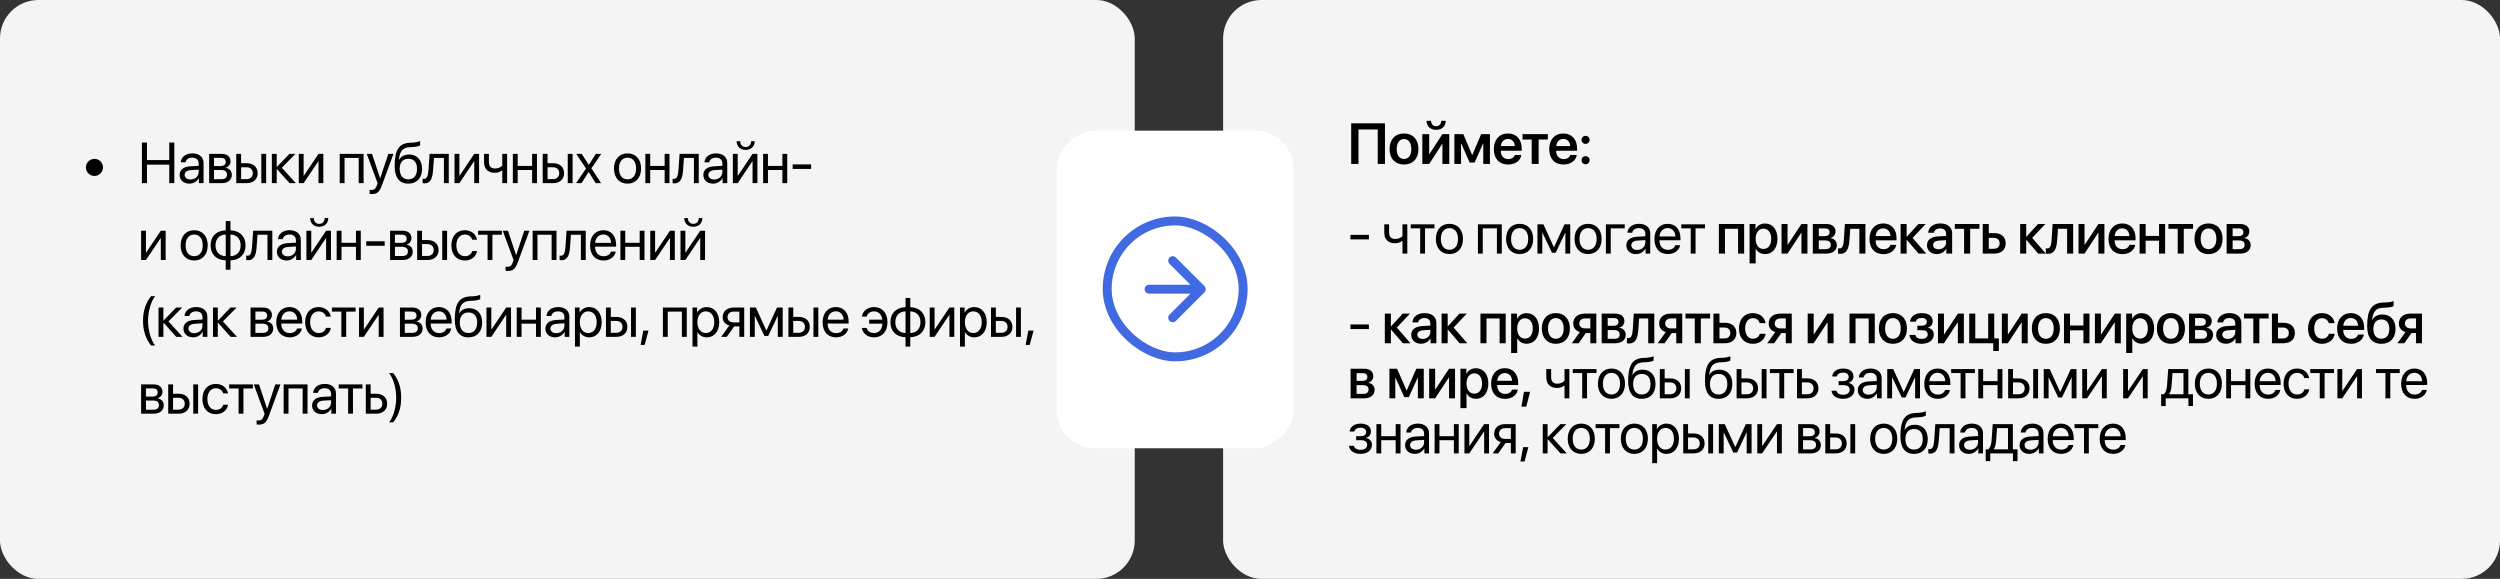
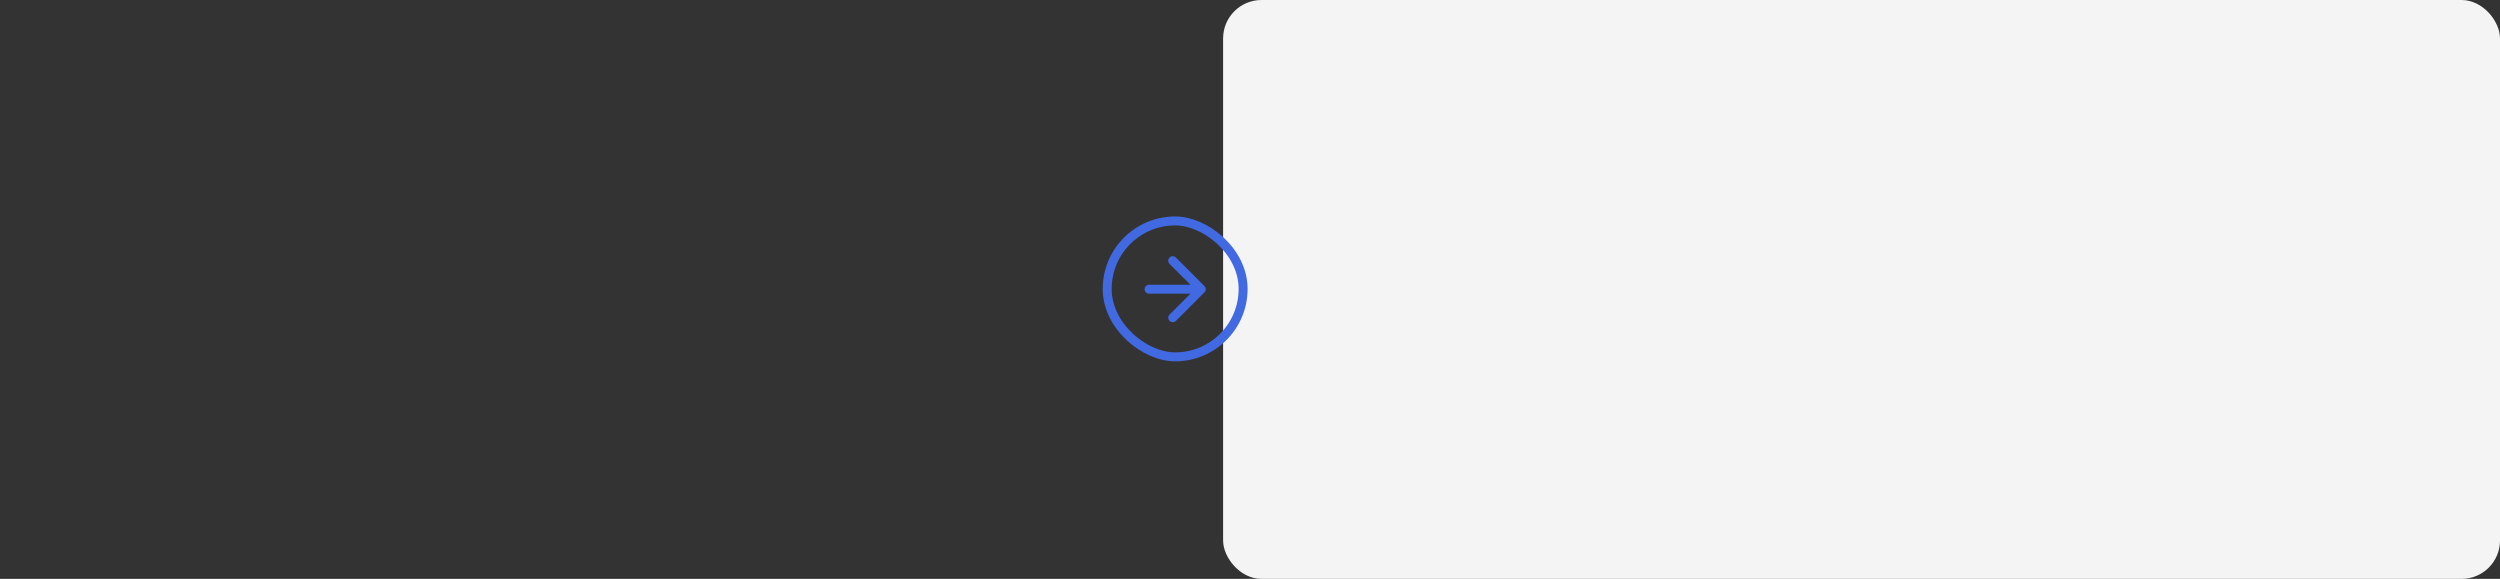
<svg xmlns="http://www.w3.org/2000/svg" width="1952" height="452" viewBox="0 0 1952 452" fill="none">
  <rect x="0" y="0" width="1952" height="452" fill="#333333" stroke="none" />
-   <rect width="886" height="452" rx="30" fill="#F4F4F4" />
  <rect x="955" width="997" height="452" rx="30" fill="#F4F4F4" />
-   <path d="M73.75 137.397C70.081 137.397 67.07 134.387 67.07 130.717C67.07 127.048 70.081 124.038 73.75 124.038C77.419 124.038 80.43 127.048 80.43 130.717C80.43 134.387 77.419 137.397 73.75 137.397ZM136.108 143H132.153V128.564H114.751V143H110.796V111.293H114.751V125.004H132.153V111.293H136.108V143ZM148.744 140.144C152.347 140.144 155.116 137.617 155.116 134.321V132.453L149.007 132.827C145.931 133.024 144.173 134.387 144.173 136.54C144.173 138.715 145.997 140.144 148.744 140.144ZM147.887 143.396C143.338 143.396 140.284 140.649 140.284 136.54C140.284 132.629 143.294 130.168 148.568 129.86L155.116 129.487V127.575C155.116 124.785 153.27 123.115 150.106 123.115C147.162 123.115 145.316 124.499 144.832 126.74H141.141C141.405 122.785 144.788 119.753 150.194 119.753C155.555 119.753 158.939 122.653 158.939 127.202V143H155.313V139.067H155.225C153.863 141.682 150.963 143.396 147.887 143.396ZM172.563 123.247H167.092V129.641H171.992C174.87 129.641 176.254 128.586 176.254 126.389C176.254 124.367 174.958 123.247 172.563 123.247ZM172.299 132.717H167.092V139.902H172.98C175.749 139.902 177.243 138.649 177.243 136.342C177.243 133.903 175.639 132.717 172.299 132.717ZM163.312 143V120.148H173.09C177.375 120.148 179.99 122.368 179.99 125.993C179.99 128.322 178.342 130.476 176.232 130.915V131.091C179.111 131.486 181 133.574 181 136.43C181 140.473 178.012 143 173.156 143H163.312ZM204.029 143V120.148H207.808V143H204.029ZM192.515 130.585H188.252V139.858H192.515C195.481 139.858 197.393 138.012 197.393 135.222C197.393 132.409 195.459 130.585 192.515 130.585ZM184.473 143V120.148H188.252V127.443H192.581C197.81 127.443 201.172 130.454 201.172 135.222C201.172 139.99 197.81 143 192.581 143H184.473ZM220.025 130.959L231.012 143H226.09L216.224 132.014H216.048V143H212.269V120.148H216.048V130.256H216.224L225.98 120.148H230.704L220.025 130.959ZM237.077 143H233.298V120.148H237.077V137.155H237.253L248.679 120.148H252.458V143H248.679V125.993H248.503L237.077 143ZM280.079 143V123.291H269.027V143H265.248V120.148H283.881V143H280.079ZM290.254 151.547C289.792 151.547 289.023 151.503 288.606 151.416V148.208C289.023 148.295 289.616 148.317 290.1 148.317C292.231 148.317 293.418 147.285 294.297 144.626L294.824 143.022L286.386 120.148H290.473L296.801 139.177H296.867L303.196 120.148H307.217L298.23 144.604C296.274 149.943 294.384 151.547 290.254 151.547ZM318.863 143.396C311.854 143.396 308.162 138.693 308.162 129.619C308.162 117.006 311.502 111.755 320.379 111.425L322.071 111.359C324.268 111.25 326.729 110.81 328.025 110.129V113.469C327.3 114.128 324.883 114.699 322.247 114.809L320.555 114.875C314.205 115.117 312.315 117.907 311.392 124.741H311.568C313.062 122.038 315.919 120.632 319.434 120.632C325.608 120.632 329.542 124.982 329.542 131.794C329.542 138.979 325.477 143.396 318.863 143.396ZM318.863 140.012C323.148 140.012 325.63 137.045 325.63 131.794C325.63 126.806 323.148 123.972 318.863 123.972C314.556 123.972 312.073 126.806 312.073 131.794C312.073 137.045 314.556 140.012 318.863 140.012ZM338.134 132.915C337.672 139.221 336.156 143.198 331.344 143.198C330.685 143.198 330.246 143.066 329.982 142.956V139.506C330.18 139.572 330.597 139.682 331.146 139.682C333.41 139.682 334.267 137.023 334.552 132.827L335.431 120.148H350.395V143H346.615V123.291H338.837L338.134 132.915ZM358.679 143H354.9V120.148H358.679V137.155H358.855L370.281 120.148H374.06V143H370.281V125.993H370.105L358.679 143ZM395.946 143H392.166V133.134H391.837C390.606 134.189 388.783 134.914 386.3 134.914C380.828 134.914 377.95 131.596 377.95 126.718V120.148H381.729V126.674C381.729 129.663 383.333 131.574 386.409 131.574C389.244 131.574 391.112 130.52 392.166 129.333V120.148H395.946V143ZM415.48 143V132.717H404.208V143H400.429V120.148H404.208V129.575H415.48V120.148H419.259V143H415.48ZM443.298 143V120.148H447.078V143H443.298ZM431.785 130.585H427.522V139.858H431.785C434.751 139.858 436.663 138.012 436.663 135.222C436.663 132.409 434.729 130.585 431.785 130.585ZM423.743 143V120.148H427.522V127.443H431.851C437.08 127.443 440.442 130.454 440.442 135.222C440.442 139.99 437.08 143 431.851 143H423.743ZM459.647 134.299H459.559L454.044 143H449.803L457.582 131.574L449.935 120.148H454.198L459.691 128.718H459.779L465.206 120.148H469.469L461.756 131.42L469.359 143H465.118L459.647 134.299ZM489.993 143.396C483.665 143.396 479.402 138.847 479.402 131.574C479.402 124.279 483.665 119.753 489.993 119.753C496.299 119.753 500.562 124.279 500.562 131.574C500.562 138.847 496.299 143.396 489.993 143.396ZM489.993 140.034C494.036 140.034 496.673 136.958 496.673 131.574C496.673 126.191 494.036 123.115 489.993 123.115C485.95 123.115 483.291 126.191 483.291 131.574C483.291 136.958 485.95 140.034 489.993 140.034ZM518.954 143V132.717H507.682V143H503.903V120.148H507.682V129.575H518.954V120.148H522.733V143H518.954ZM533.325 132.915C532.863 139.221 531.347 143.198 526.535 143.198C525.876 143.198 525.437 143.066 525.173 142.956V139.506C525.371 139.572 525.788 139.682 526.337 139.682C528.601 139.682 529.458 137.023 529.743 132.827L530.622 120.148H545.586V143H541.806V123.291H534.028L533.325 132.915ZM557.649 140.144C561.253 140.144 564.021 137.617 564.021 134.321V132.453L557.913 132.827C554.837 133.024 553.079 134.387 553.079 136.54C553.079 138.715 554.903 140.144 557.649 140.144ZM556.792 143.396C552.244 143.396 549.19 140.649 549.19 136.54C549.19 132.629 552.2 130.168 557.474 129.86L564.021 129.487V127.575C564.021 124.785 562.176 123.115 559.012 123.115C556.067 123.115 554.222 124.499 553.738 126.74H550.047C550.311 122.785 553.694 119.753 559.1 119.753C564.461 119.753 567.845 122.653 567.845 127.202V143H564.219V139.067H564.131C562.769 141.682 559.869 143.396 556.792 143.396ZM575.997 143H572.218V120.148H575.997V137.155H576.173L587.599 120.148H591.378V143H587.599V125.993H587.423L575.997 143ZM575.141 110.261H577.953C577.953 112.81 579.601 114.809 582.216 114.809C584.83 114.809 586.478 112.81 586.478 110.261H589.291C589.291 114.304 586.412 117.072 582.216 117.072C578.019 117.072 575.141 114.304 575.141 110.261ZM610.891 143V132.717H599.619V143H595.84V120.148H599.619V129.575H610.891V120.148H614.67V143H610.891ZM633.326 131.926H618.912V128.366H633.326V131.926ZM113.96 203H110.181V180.148H113.96V197.155H114.136L125.562 180.148H129.341V203H125.562V185.993H125.386L113.96 203ZM151.623 203.396C145.295 203.396 141.032 198.847 141.032 191.574C141.032 184.279 145.295 179.753 151.623 179.753C157.929 179.753 162.192 184.279 162.192 191.574C162.192 198.847 157.929 203.396 151.623 203.396ZM151.623 200.034C155.666 200.034 158.303 196.958 158.303 191.574C158.303 186.191 155.666 183.115 151.623 183.115C147.58 183.115 144.921 186.191 144.921 191.574C144.921 196.958 147.58 200.034 151.623 200.034ZM176.255 200.034V183.115C171.377 183.225 168.279 186.411 168.279 191.574C168.279 196.716 171.377 199.902 176.255 200.034ZM187.901 191.574C187.901 186.433 184.802 183.247 179.946 183.115V200.034C184.802 199.924 187.901 196.738 187.901 191.574ZM176.255 203.286C169.136 203.154 164.434 198.627 164.434 191.574C164.434 184.521 169.136 179.973 176.255 179.863V172.634H179.946V179.863C187.022 179.995 191.746 184.521 191.746 191.574C191.746 198.627 187.022 203.176 179.946 203.286V210.625H176.255V203.286ZM200.36 192.915C199.899 199.221 198.382 203.198 193.57 203.198C192.911 203.198 192.472 203.066 192.208 202.956V199.506C192.406 199.572 192.823 199.682 193.373 199.682C195.636 199.682 196.493 197.023 196.778 192.827L197.657 180.148H212.621V203H208.841V183.291H201.063L200.36 192.915ZM224.685 200.144C228.288 200.144 231.057 197.617 231.057 194.321V192.453L224.948 192.827C221.872 193.024 220.114 194.387 220.114 196.54C220.114 198.715 221.938 200.144 224.685 200.144ZM223.828 203.396C219.279 203.396 216.225 200.649 216.225 196.54C216.225 192.629 219.235 190.168 224.509 189.86L231.057 189.487V187.575C231.057 184.785 229.211 183.115 226.047 183.115C223.103 183.115 221.257 184.499 220.773 186.74H217.082C217.346 182.785 220.729 179.753 226.135 179.753C231.496 179.753 234.88 182.653 234.88 187.202V203H231.254V199.067H231.167C229.804 201.682 226.904 203.396 223.828 203.396ZM243.033 203H239.253V180.148H243.033V197.155H243.208L254.634 180.148H258.413V203H254.634V185.993H254.458L243.033 203ZM242.176 170.261H244.988C244.988 172.81 246.636 174.809 249.251 174.809C251.866 174.809 253.514 172.81 253.514 170.261H256.326C256.326 174.304 253.448 177.072 249.251 177.072C245.054 177.072 242.176 174.304 242.176 170.261ZM277.926 203V192.717H266.654V203H262.875V180.148H266.654V189.575H277.926V180.148H281.705V203H277.926ZM300.361 191.926H285.947V188.366H300.361V191.926ZM313.831 183.247H308.36V189.641H313.26C316.138 189.641 317.523 188.586 317.523 186.389C317.523 184.367 316.226 183.247 313.831 183.247ZM313.567 192.717H308.36V199.902H314.249C317.017 199.902 318.511 198.649 318.511 196.342C318.511 193.903 316.907 192.717 313.567 192.717ZM304.581 203V180.148H314.358C318.643 180.148 321.258 182.368 321.258 185.993C321.258 188.322 319.61 190.476 317.501 190.915V191.091C320.379 191.486 322.269 193.574 322.269 196.43C322.269 200.473 319.28 203 314.424 203H304.581ZM345.297 203V180.148H349.076V203H345.297ZM333.783 190.585H329.521V199.858H333.783C336.75 199.858 338.661 198.012 338.661 195.222C338.661 192.409 336.728 190.585 333.783 190.585ZM325.741 203V180.148H329.521V187.443H333.849C339.079 187.443 342.44 190.454 342.44 195.222C342.44 199.99 339.079 203 333.849 203H325.741ZM372.456 187.18H368.677C368.017 184.982 366.15 183.115 362.92 183.115C358.943 183.115 356.328 186.477 356.328 191.574C356.328 196.804 358.987 200.034 362.964 200.034C365.996 200.034 367.996 198.54 368.721 196.013H372.5C371.753 200.341 368.083 203.396 362.942 203.396C356.592 203.396 352.439 198.847 352.439 191.574C352.439 184.455 356.57 179.753 362.898 179.753C368.413 179.753 371.775 183.291 372.456 187.18ZM391.859 180.148V183.291H384.476V203H380.697V183.291H373.314V180.148H391.859ZM396.408 211.547C395.946 211.547 395.177 211.503 394.76 211.416V208.208C395.177 208.295 395.771 208.317 396.254 208.317C398.385 208.317 399.572 207.285 400.451 204.626L400.978 203.022L392.541 180.148H396.628L402.956 199.177H403.022L409.35 180.148H413.371L404.384 204.604C402.428 209.943 400.539 211.547 396.408 211.547ZM430.708 203V183.291H419.656V203H415.877V180.148H434.509V203H430.708ZM445.079 192.915C444.618 199.221 443.102 203.198 438.29 203.198C437.63 203.198 437.191 203.066 436.927 202.956V199.506C437.125 199.572 437.542 199.682 438.092 199.682C440.355 199.682 441.212 197.023 441.498 192.827L442.376 180.148H457.34V203H453.561V183.291H445.782L445.079 192.915ZM471.03 183.071C467.448 183.071 464.943 185.817 464.702 189.619H477.116C477.028 185.795 474.633 183.071 471.03 183.071ZM477.028 196.452H480.786C480.126 200.451 476.259 203.396 471.271 203.396C464.724 203.396 460.746 198.847 460.746 191.662C460.746 184.565 464.789 179.753 471.096 179.753C477.27 179.753 481.071 184.235 481.071 191.157V192.607H464.68V192.827C464.68 197.199 467.25 200.078 471.359 200.078C474.26 200.078 476.391 198.605 477.028 196.452ZM499.463 203V192.717H488.191V203H484.412V180.148H488.191V189.575H499.463V180.148H503.242V203H499.463ZM511.505 203H507.726V180.148H511.505V197.155H511.681L523.107 180.148H526.886V203H523.107V185.993H522.931L511.505 203ZM535.127 203H531.347V180.148H535.127V197.155H535.302L546.728 180.148H550.507V203H546.728V185.993H546.552L535.127 203ZM534.27 170.261H537.082C537.082 172.81 538.73 174.809 541.345 174.809C543.96 174.809 545.608 172.81 545.608 170.261H548.42C548.42 174.304 545.542 177.072 541.345 177.072C537.148 177.072 534.27 174.304 534.27 170.261ZM111.675 250.52C111.675 242.873 113.696 236.655 117.915 231.293H121.123C118.003 234.919 115.564 243.334 115.564 250.52C115.564 257.705 118.003 266.12 121.123 269.746H117.915C113.696 264.384 111.675 258.166 111.675 250.52ZM131.539 250.959L142.525 263H137.603L127.738 252.014H127.562V263H123.783V240.148H127.562V250.256H127.738L137.494 240.148H142.218L131.539 250.959ZM151.711 260.144C155.314 260.144 158.083 257.617 158.083 254.321V252.453L151.974 252.827C148.898 253.024 147.14 254.387 147.14 256.54C147.14 258.715 148.964 260.144 151.711 260.144ZM150.854 263.396C146.305 263.396 143.251 260.649 143.251 256.54C143.251 252.629 146.262 250.168 151.535 249.86L158.083 249.487V247.575C158.083 244.785 156.237 243.115 153.073 243.115C150.129 243.115 148.283 244.499 147.8 246.74H144.108C144.372 242.785 147.756 239.753 153.161 239.753C158.522 239.753 161.906 242.653 161.906 247.202V263H158.281V259.067H158.193C156.83 261.682 153.93 263.396 150.854 263.396ZM174.036 250.959L185.022 263H180.1L170.235 252.014H170.059V263H166.279V240.148H170.059V250.256H170.235L179.99 240.148H184.715L174.036 250.959ZM204.887 243.247H199.416V249.641H204.316C207.194 249.641 208.579 248.586 208.579 246.389C208.579 244.367 207.282 243.247 204.887 243.247ZM204.624 252.717H199.416V259.902H205.305C208.073 259.902 209.567 258.649 209.567 256.342C209.567 253.903 207.963 252.717 204.624 252.717ZM195.637 263V240.148H205.415C209.699 240.148 212.314 242.368 212.314 245.993C212.314 248.322 210.666 250.476 208.557 250.915V251.091C211.435 251.486 213.325 253.574 213.325 256.43C213.325 260.473 210.336 263 205.48 263H195.637ZM225.982 243.071C222.4 243.071 219.895 245.817 219.654 249.619H232.068C231.98 245.795 229.585 243.071 225.982 243.071ZM231.98 256.452H235.738C235.079 260.451 231.211 263.396 226.224 263.396C219.676 263.396 215.699 258.847 215.699 251.662C215.699 244.565 219.742 239.753 226.048 239.753C232.222 239.753 236.023 244.235 236.023 251.157V252.607H219.632V252.827C219.632 257.199 222.203 260.078 226.311 260.078C229.212 260.078 231.343 258.605 231.98 256.452ZM258.283 247.18H254.503C253.844 244.982 251.976 243.115 248.746 243.115C244.769 243.115 242.155 246.477 242.155 251.574C242.155 256.804 244.813 260.034 248.79 260.034C251.823 260.034 253.822 258.54 254.547 256.013H258.326C257.579 260.341 253.91 263.396 248.768 263.396C242.418 263.396 238.265 258.847 238.265 251.574C238.265 244.455 242.396 239.753 248.724 239.753C254.24 239.753 257.601 243.291 258.283 247.18ZM277.685 240.148V243.291H270.302V263H266.523V243.291H259.14V240.148H277.685ZM284.102 263H280.323V240.148H284.102V257.155H284.278L295.704 240.148H299.483V263H295.704V245.993H295.528L284.102 263ZM321.523 243.247H316.052V249.641H320.952C323.83 249.641 325.215 248.586 325.215 246.389C325.215 244.367 323.918 243.247 321.523 243.247ZM321.26 252.717H316.052V259.902H321.941C324.709 259.902 326.204 258.649 326.204 256.342C326.204 253.903 324.6 252.717 321.26 252.717ZM312.273 263V240.148H322.051C326.335 240.148 328.95 242.368 328.95 245.993C328.95 248.322 327.302 250.476 325.193 250.915V251.091C328.071 251.486 329.961 253.574 329.961 256.43C329.961 260.473 326.973 263 322.117 263H312.273ZM342.618 243.071C339.036 243.071 336.532 245.817 336.29 249.619H348.704C348.617 245.795 346.221 243.071 342.618 243.071ZM348.617 256.452H352.374C351.715 260.451 347.847 263.396 342.86 263.396C336.312 263.396 332.335 258.847 332.335 251.662C332.335 244.565 336.378 239.753 342.684 239.753C348.858 239.753 352.659 244.235 352.659 251.157V252.607H336.268V252.827C336.268 257.199 338.839 260.078 342.948 260.078C345.848 260.078 347.979 258.605 348.617 256.452ZM365.8 263.396C358.791 263.396 355.099 258.693 355.099 249.619C355.099 237.006 358.439 231.755 367.316 231.425L369.008 231.359C371.205 231.25 373.666 230.81 374.963 230.129V233.469C374.237 234.128 371.82 234.699 369.184 234.809L367.492 234.875C361.142 235.117 359.252 237.907 358.329 244.741H358.505C359.999 242.038 362.856 240.632 366.371 240.632C372.546 240.632 376.479 244.982 376.479 251.794C376.479 258.979 372.414 263.396 365.8 263.396ZM365.8 260.012C370.085 260.012 372.568 257.045 372.568 251.794C372.568 246.806 370.085 243.972 365.8 243.972C361.493 243.972 359.01 246.806 359.01 251.794C359.01 257.045 361.493 260.012 365.8 260.012ZM383.621 263H379.841V240.148H383.621V257.155H383.796L395.222 240.148H399.002V263H395.222V245.993H395.046L383.621 263ZM418.514 263V252.717H407.242V263H403.463V240.148H407.242V249.575H418.514V240.148H422.293V263H418.514ZM434.335 260.144C437.939 260.144 440.707 257.617 440.707 254.321V252.453L434.599 252.827C431.523 253.024 429.765 254.387 429.765 256.54C429.765 258.715 431.589 260.144 434.335 260.144ZM433.478 263.396C428.93 263.396 425.876 260.649 425.876 256.54C425.876 252.629 428.886 250.168 434.16 249.86L440.707 249.487V247.575C440.707 244.785 438.862 243.115 435.698 243.115C432.753 243.115 430.908 244.499 430.424 246.74H426.733C426.996 242.785 430.38 239.753 435.786 239.753C441.147 239.753 444.531 242.653 444.531 247.202V263H440.905V259.067H440.817C439.455 261.682 436.555 263.396 433.478 263.396ZM460.022 239.753C465.845 239.753 469.8 244.411 469.8 251.574C469.8 258.737 465.867 263.396 460.11 263.396C456.836 263.396 454.2 261.792 452.837 259.287H452.749V270.625H448.926V240.148H452.552V244.016H452.639C454.046 241.445 456.704 239.753 460.022 239.753ZM459.275 260.034C463.34 260.034 465.889 256.76 465.889 251.574C465.889 246.411 463.34 243.115 459.275 243.115C455.364 243.115 452.727 246.499 452.727 251.574C452.727 256.672 455.364 260.034 459.275 260.034ZM492.696 263V240.148H496.476V263H492.696ZM481.183 250.585H476.92V259.858H481.183C484.149 259.858 486.061 258.012 486.061 255.222C486.061 252.409 484.127 250.585 481.183 250.585ZM473.141 263V240.148H476.92V247.443H481.249C486.478 247.443 489.84 250.454 489.84 255.222C489.84 259.99 486.478 263 481.249 263H473.141ZM503.354 269.306H500.168L502.299 258.122H506.364L503.354 269.306ZM532.426 263V243.291H521.373V263H517.594V240.148H536.227V263H532.426ZM551.806 239.753C557.629 239.753 561.584 244.411 561.584 251.574C561.584 258.737 557.651 263.396 551.894 263.396C548.62 263.396 545.984 261.792 544.621 259.287H544.534V270.625H540.71V240.148H544.336V244.016H544.424C545.83 241.445 548.489 239.753 551.806 239.753ZM551.059 260.034C555.124 260.034 557.673 256.76 557.673 251.574C557.673 246.411 555.124 243.115 551.059 243.115C547.148 243.115 544.512 246.499 544.512 251.574C544.512 256.672 547.148 260.034 551.059 260.034ZM572.923 251.728H577.296V243.291H572.923C569.957 243.291 568.067 244.917 568.067 247.663C568.067 250.036 569.979 251.728 572.923 251.728ZM577.296 263V254.87H573.253L567.452 263H563.079L569.451 254.167C566.221 253.244 564.266 250.871 564.266 247.729C564.266 243.027 567.65 240.148 572.901 240.148H581.075V263H577.296ZM589.338 263H585.558V240.148H590.194L598.324 257.946H598.5L606.674 240.148H611.134V263H607.333V246.784H607.179L599.797 262.341H596.874L589.491 246.784H589.338V263ZM635.151 263V240.148H638.931V263H635.151ZM623.638 250.585H619.375V259.858H623.638C626.604 259.858 628.516 258.012 628.516 255.222C628.516 252.409 626.582 250.585 623.638 250.585ZM615.596 263V240.148H619.375V247.443H623.704C628.933 247.443 632.295 250.454 632.295 255.222C632.295 259.99 628.933 263 623.704 263H615.596ZM652.577 243.071C648.995 243.071 646.49 245.817 646.248 249.619H658.663C658.575 245.795 656.18 243.071 652.577 243.071ZM658.575 256.452H662.332C661.673 260.451 657.806 263.396 652.818 263.396C646.27 263.396 642.293 258.847 642.293 251.662C642.293 244.565 646.336 239.753 652.642 239.753C658.817 239.753 662.618 244.235 662.618 251.157V252.607H646.226V252.827C646.226 257.199 648.797 260.078 652.906 260.078C655.807 260.078 657.938 258.605 658.575 256.452ZM676.66 256.035C677.385 258.562 679.407 260.034 682.417 260.034C686.065 260.034 688.767 257.397 689.009 252.695H678.66V249.575H688.899C688.416 245.488 685.845 243.115 682.461 243.115C679.231 243.115 677.298 244.938 676.704 247.18H672.925C673.562 243.269 676.968 239.753 682.483 239.753C688.789 239.753 692.942 244.455 692.942 251.574C692.942 258.847 688.789 263.396 682.439 263.396C677.298 263.396 673.65 260.363 672.881 256.035H676.66ZM707.049 260.034V243.115C702.172 243.225 699.073 246.411 699.073 251.574C699.073 256.716 702.172 259.902 707.049 260.034ZM718.695 251.574C718.695 246.433 715.597 243.247 710.741 243.115V260.034C715.597 259.924 718.695 256.738 718.695 251.574ZM707.049 263.286C699.93 263.154 695.228 258.627 695.228 251.574C695.228 244.521 699.93 239.973 707.049 239.863V232.634H710.741V239.863C717.816 239.995 722.54 244.521 722.54 251.574C722.54 258.627 717.816 263.176 710.741 263.286V270.625H707.049V263.286ZM729.704 263H725.925V240.148H729.704V257.155H729.88L741.306 240.148H745.085V263H741.306V245.993H741.13L729.704 263ZM760.664 239.753C766.487 239.753 770.442 244.411 770.442 251.574C770.442 258.737 766.509 263.396 760.752 263.396C757.478 263.396 754.842 261.792 753.479 259.287H753.391V270.625H749.568V240.148H753.194V244.016H753.282C754.688 241.445 757.347 239.753 760.664 239.753ZM759.917 260.034C763.982 260.034 766.531 256.76 766.531 251.574C766.531 246.411 763.982 243.115 759.917 243.115C756.006 243.115 753.37 246.499 753.37 251.574C753.37 256.672 756.006 260.034 759.917 260.034ZM793.339 263V240.148H797.118V263H793.339ZM781.825 250.585H777.562V259.858H781.825C784.791 259.858 786.703 258.012 786.703 255.222C786.703 252.409 784.769 250.585 781.825 250.585ZM773.783 263V240.148H777.562V247.443H781.891C787.12 247.443 790.482 250.454 790.482 255.222C790.482 259.99 787.12 263 781.891 263H773.783ZM803.996 269.306H800.81L802.942 258.122H807.007L803.996 269.306ZM119.431 303.247H113.96V309.641H118.86C121.738 309.641 123.123 308.586 123.123 306.389C123.123 304.367 121.826 303.247 119.431 303.247ZM119.167 312.717H113.96V319.902H119.849C122.617 319.902 124.111 318.649 124.111 316.342C124.111 313.903 122.507 312.717 119.167 312.717ZM110.181 323V300.148H119.958C124.243 300.148 126.858 302.368 126.858 305.993C126.858 308.322 125.21 310.476 123.101 310.915V311.091C125.979 311.486 127.869 313.574 127.869 316.43C127.869 320.473 124.88 323 120.024 323H110.181ZM150.897 323V300.148H154.676V323H150.897ZM139.383 310.585H135.121V319.858H139.383C142.35 319.858 144.261 318.012 144.261 315.222C144.261 312.409 142.328 310.585 139.383 310.585ZM131.341 323V300.148H135.121V307.443H139.449C144.679 307.443 148.04 310.454 148.04 315.222C148.04 319.99 144.679 323 139.449 323H131.341ZM178.056 307.18H174.277C173.617 304.982 171.75 303.115 168.52 303.115C164.543 303.115 161.928 306.477 161.928 311.574C161.928 316.804 164.587 320.034 168.564 320.034C171.596 320.034 173.596 318.54 174.321 316.013H178.1C177.353 320.341 173.683 323.396 168.542 323.396C162.192 323.396 158.039 318.847 158.039 311.574C158.039 304.455 162.17 299.753 168.498 299.753C174.013 299.753 177.375 303.291 178.056 307.18ZM197.459 300.148V303.291H190.076V323H186.297V303.291H178.914V300.148H197.459ZM202.008 331.547C201.546 331.547 200.777 331.503 200.36 331.416V328.208C200.777 328.295 201.371 328.317 201.854 328.317C203.985 328.317 205.172 327.285 206.051 324.626L206.578 323.022L198.141 300.148H202.228L208.556 319.177H208.622L214.95 300.148H218.971L209.984 324.604C208.028 329.943 206.139 331.547 202.008 331.547ZM236.308 323V303.291H225.256V323H221.477V300.148H240.109V323H236.308ZM252.129 320.144C255.733 320.144 258.501 317.617 258.501 314.321V312.453L252.393 312.827C249.317 313.024 247.559 314.387 247.559 316.54C247.559 318.715 249.383 320.144 252.129 320.144ZM251.272 323.396C246.724 323.396 243.67 320.649 243.67 316.54C243.67 312.629 246.68 310.168 251.954 309.86L258.501 309.487V307.575C258.501 304.785 256.656 303.115 253.492 303.115C250.547 303.115 248.702 304.499 248.218 306.74H244.527C244.79 302.785 248.174 299.753 253.579 299.753C258.941 299.753 262.325 302.653 262.325 307.202V323H258.699V319.067H258.611C257.249 321.682 254.349 323.396 251.272 323.396ZM282.98 300.148V303.291H275.597V323H271.818V303.291H264.435V300.148H282.98ZM293.659 310.585H289.397V319.858H293.659C296.626 319.858 298.537 318.012 298.537 315.222C298.537 312.409 296.604 310.585 293.659 310.585ZM285.617 323V300.148H289.397V307.443H293.725C298.955 307.443 302.317 310.454 302.317 315.222C302.317 319.99 298.955 323 293.725 323H285.617ZM313.238 310.52C313.238 320.561 309.898 326.054 306.998 329.746H303.79C305.723 327.504 309.349 320.473 309.349 310.52C309.349 300.566 305.701 293.513 303.79 291.293H306.998C309.898 294.985 313.238 300.478 313.238 310.52Z" fill="black" />
-   <path d="M1081.38 128H1075.73V101.105H1060.7V128H1055.01V96.293H1081.38V128ZM1096.25 128.461C1089.42 128.461 1084.98 123.913 1084.98 116.354C1084.98 108.84 1089.46 104.226 1096.25 104.226C1103.04 104.226 1107.53 108.818 1107.53 116.354C1107.53 123.913 1103.09 128.461 1096.25 128.461ZM1096.25 124.133C1099.73 124.133 1101.97 121.32 1101.97 116.354C1101.97 111.411 1099.73 108.576 1096.25 108.576C1092.8 108.576 1090.54 111.411 1090.54 116.354C1090.54 121.32 1092.78 124.133 1096.25 124.133ZM1115.92 128H1110.56V104.709H1115.92V120.266H1116.1L1126.23 104.709H1131.59V128H1126.23V112.333H1126.05L1115.92 128ZM1113.85 94.316H1117.37C1117.39 96.755 1118.93 98.557 1121.35 98.557C1123.76 98.557 1125.3 96.755 1125.32 94.316H1128.84C1128.84 98.557 1125.83 101.391 1121.35 101.391C1116.87 101.391 1113.85 98.557 1113.85 94.316ZM1140.79 128H1135.59V104.709H1142.55L1149.43 120.969H1149.61L1156.48 104.709H1163.34V128H1158.13V112.07H1157.95L1151.38 126.923H1147.52L1140.95 112.07H1140.79V128ZM1177.4 108.466C1174.33 108.466 1172.11 110.817 1171.89 114.069H1182.76C1182.65 110.773 1180.54 108.466 1177.4 108.466ZM1182.78 121.035H1187.9C1187.2 125.429 1183.11 128.461 1177.6 128.461C1170.61 128.461 1166.39 123.869 1166.39 116.442C1166.39 109.082 1170.66 104.226 1177.38 104.226C1183.99 104.226 1188.12 108.818 1188.12 115.893V117.673H1171.84V118.002C1171.84 121.738 1174.13 124.243 1177.71 124.243C1180.26 124.243 1182.19 122.968 1182.78 121.035ZM1208.54 104.709V108.928H1201.37V128H1195.95V108.928H1188.78V104.709H1208.54ZM1220.65 108.466C1217.57 108.466 1215.35 110.817 1215.13 114.069H1226.01C1225.9 110.773 1223.79 108.466 1220.65 108.466ZM1226.03 121.035H1231.15C1230.45 125.429 1226.36 128.461 1220.84 128.461C1213.86 128.461 1209.64 123.869 1209.64 116.442C1209.64 109.082 1213.9 104.226 1220.62 104.226C1227.24 104.226 1231.37 108.818 1231.37 115.893V117.673H1215.09V118.002C1215.09 121.738 1217.37 124.243 1220.95 124.243C1223.5 124.243 1225.44 122.968 1226.03 121.035ZM1238 128.242C1236.22 128.242 1234.84 126.857 1234.84 125.078C1234.84 123.32 1236.22 121.914 1238 121.914C1239.76 121.914 1241.15 123.32 1241.15 125.078C1241.15 126.857 1239.76 128.242 1238 128.242ZM1238 112.377C1236.22 112.377 1234.84 110.971 1234.84 109.213C1234.84 107.456 1236.22 106.049 1238 106.049C1239.76 106.049 1241.15 107.456 1241.15 109.213C1241.15 110.971 1239.76 112.377 1238 112.377ZM1068.85 186.926H1054.44V183.366H1068.85V186.926ZM1098.83 198H1095.05V188.134H1094.72C1093.49 189.189 1091.66 189.914 1089.18 189.914C1083.71 189.914 1080.83 186.596 1080.83 181.718V175.148H1084.61V181.674C1084.61 184.663 1086.21 186.574 1089.29 186.574C1092.12 186.574 1093.99 185.52 1095.05 184.333V175.148H1098.83V198ZM1120.03 175.148V178.291H1112.65V198H1108.87V178.291H1101.49V175.148H1120.03ZM1131.72 198.396C1125.39 198.396 1121.13 193.847 1121.13 186.574C1121.13 179.279 1125.39 174.753 1131.72 174.753C1138.03 174.753 1142.29 179.279 1142.29 186.574C1142.29 193.847 1138.03 198.396 1131.72 198.396ZM1131.72 195.034C1135.76 195.034 1138.4 191.958 1138.4 186.574C1138.4 181.191 1135.76 178.115 1131.72 178.115C1127.68 178.115 1125.02 181.191 1125.02 186.574C1125.02 191.958 1127.68 195.034 1131.72 195.034ZM1168.79 198V178.291H1157.74V198H1153.96V175.148H1172.59V198H1168.79ZM1186.54 198.396C1180.22 198.396 1175.95 193.847 1175.95 186.574C1175.95 179.279 1180.22 174.753 1186.54 174.753C1192.85 174.753 1197.11 179.279 1197.11 186.574C1197.11 193.847 1192.85 198.396 1186.54 198.396ZM1186.54 195.034C1190.59 195.034 1193.22 191.958 1193.22 186.574C1193.22 181.191 1190.59 178.115 1186.54 178.115C1182.5 178.115 1179.84 181.191 1179.84 186.574C1179.84 191.958 1182.5 195.034 1186.54 195.034ZM1204.23 198H1200.45V175.148H1205.09L1213.22 192.946H1213.4L1221.57 175.148H1226.03V198H1222.23V181.784H1222.08L1214.69 197.341H1211.77L1204.39 181.784H1204.23V198ZM1239.98 198.396C1233.66 198.396 1229.39 193.847 1229.39 186.574C1229.39 179.279 1233.66 174.753 1239.98 174.753C1246.29 174.753 1250.55 179.279 1250.55 186.574C1250.55 193.847 1246.29 198.396 1239.98 198.396ZM1239.98 195.034C1244.03 195.034 1246.66 191.958 1246.66 186.574C1246.66 181.191 1244.03 178.115 1239.98 178.115C1235.94 178.115 1233.28 181.191 1233.28 186.574C1233.28 191.958 1235.94 195.034 1239.98 195.034ZM1268.59 178.291H1257.67V198H1253.89V175.148H1268.59V178.291ZM1278.31 195.144C1281.91 195.144 1284.68 192.617 1284.68 189.321V187.453L1278.57 187.827C1275.49 188.024 1273.74 189.387 1273.74 191.54C1273.74 193.715 1275.56 195.144 1278.31 195.144ZM1277.45 198.396C1272.9 198.396 1269.85 195.649 1269.85 191.54C1269.85 187.629 1272.86 185.168 1278.13 184.86L1284.68 184.487V182.575C1284.68 179.785 1282.83 178.115 1279.67 178.115C1276.72 178.115 1274.88 179.499 1274.39 181.74H1270.7C1270.97 177.785 1274.35 174.753 1279.76 174.753C1285.12 174.753 1288.5 177.653 1288.5 182.202V198H1284.88V194.067H1284.79C1283.43 196.682 1280.53 198.396 1277.45 198.396ZM1302.06 178.071C1298.48 178.071 1295.97 180.817 1295.73 184.619H1308.15C1308.06 180.795 1305.66 178.071 1302.06 178.071ZM1308.06 191.452H1311.82C1311.16 195.451 1307.29 198.396 1302.3 198.396C1295.75 198.396 1291.78 193.847 1291.78 186.662C1291.78 179.565 1295.82 174.753 1302.13 174.753C1308.3 174.753 1312.1 179.235 1312.1 186.157V187.607H1295.71V187.827C1295.71 192.199 1298.28 195.078 1302.39 195.078C1305.29 195.078 1307.42 193.605 1308.06 191.452ZM1331.28 175.148V178.291H1323.9V198H1320.12V178.291H1312.74V175.148H1331.28ZM1357.08 198V178.642H1346.84V198H1342.12V174.885H1361.83V198H1357.08ZM1378.11 174.511C1383.98 174.511 1387.84 179.125 1387.84 186.442C1387.84 193.759 1384 198.396 1378.2 198.396C1374.88 198.396 1372.24 196.77 1370.93 194.199H1370.82V205.646H1366.07V174.885H1370.66V178.862H1370.75C1372.11 176.203 1374.77 174.511 1378.11 174.511ZM1376.86 194.375C1380.62 194.375 1382.97 191.298 1382.97 186.442C1382.97 181.608 1380.62 178.51 1376.86 178.51C1373.23 178.51 1370.79 181.674 1370.79 186.442C1370.79 191.254 1373.21 194.375 1376.86 194.375ZM1395.71 198H1391.03V174.885H1395.71V191.079H1395.89L1406.57 174.885H1411.25V198H1406.57V181.762H1406.39L1395.71 198ZM1424.98 178.334H1420.12V184.399H1424.52C1427.2 184.399 1428.54 183.366 1428.54 181.323C1428.54 179.411 1427.29 178.334 1424.98 178.334ZM1424.83 187.717H1420.12V194.55H1425.35C1428.03 194.55 1429.48 193.364 1429.48 191.145C1429.48 188.859 1427.95 187.717 1424.83 187.717ZM1415.44 198V174.885H1425.95C1430.45 174.885 1433.18 177.126 1433.18 180.773C1433.18 183.168 1431.46 185.344 1429.24 185.761V185.937C1432.23 186.333 1434.21 188.442 1434.21 191.342C1434.21 195.407 1431.09 198 1426.08 198H1415.44ZM1444.03 187.475C1443.59 194.023 1441.94 198.22 1436.76 198.22C1435.99 198.22 1435.44 198.088 1435.15 197.978V193.803C1435.37 193.869 1435.81 193.979 1436.41 193.979C1438.65 193.979 1439.44 191.298 1439.7 187.277L1440.49 174.885H1456.51V198H1451.79V178.642H1444.67L1444.03 187.475ZM1470.4 178.291C1467.08 178.291 1464.75 180.817 1464.51 184.311H1476.07C1475.96 180.773 1473.72 178.291 1470.4 178.291ZM1476.05 191.21H1480.55C1479.89 195.429 1475.89 198.439 1470.6 198.439C1463.81 198.439 1459.7 193.847 1459.7 186.552C1459.7 179.301 1463.87 174.467 1470.4 174.467C1476.81 174.467 1480.81 178.994 1480.81 186.003V187.629H1464.49V187.915C1464.49 191.936 1466.91 194.594 1470.71 194.594C1473.41 194.594 1475.41 193.232 1476.05 191.21ZM1493.36 185.739L1504 198H1498.04L1488.88 187.343H1488.7V198H1483.98V174.885H1488.7V184.772H1488.88L1497.93 174.885H1503.6L1493.36 185.739ZM1513.6 194.638C1516.92 194.638 1519.51 192.353 1519.51 189.343V187.519L1513.82 187.871C1510.98 188.068 1509.38 189.321 1509.38 191.298C1509.38 193.32 1511.05 194.638 1513.6 194.638ZM1512.28 198.396C1507.75 198.396 1504.59 195.583 1504.59 191.43C1504.59 187.387 1507.69 184.904 1513.18 184.597L1519.51 184.223V182.443C1519.51 179.873 1517.77 178.334 1514.87 178.334C1512.13 178.334 1510.41 179.653 1510 181.718H1505.51C1505.78 177.543 1509.34 174.467 1515.05 174.467C1520.65 174.467 1524.23 177.434 1524.23 182.07V198H1519.69V194.199H1519.58C1518.24 196.77 1515.31 198.396 1512.28 198.396ZM1545.55 174.885V178.642H1538.3V198H1533.57V178.642H1526.32V174.885H1545.55ZM1556.84 185.739H1552.84V194.265H1556.84C1559.57 194.265 1561.33 192.551 1561.33 190.002C1561.33 187.431 1559.55 185.739 1556.84 185.739ZM1548.12 198V174.885H1552.84V182.026H1557.26C1562.6 182.026 1566.05 185.124 1566.05 190.002C1566.05 194.902 1562.6 198 1557.26 198H1548.12ZM1586.73 185.739L1597.36 198H1591.41L1582.24 187.343H1582.07V198H1577.35V174.885H1582.07V184.772H1582.24L1591.3 174.885H1596.97L1586.73 185.739ZM1606.24 187.475C1605.8 194.023 1604.15 198.22 1598.97 198.22C1598.2 198.22 1597.65 198.088 1597.36 197.978V193.803C1597.58 193.869 1598.02 193.979 1598.62 193.979C1600.86 193.979 1601.65 191.298 1601.91 187.277L1602.7 174.885H1618.72V198H1614V178.642H1606.88L1606.24 187.475ZM1627.6 198H1622.92V174.885H1627.6V191.079H1627.77L1638.45 174.885H1643.13V198H1638.45V181.762H1638.28L1627.6 198ZM1657.02 178.291C1653.7 178.291 1651.37 180.817 1651.13 184.311H1662.69C1662.58 180.773 1660.34 178.291 1657.02 178.291ZM1662.67 191.21H1667.17C1666.51 195.429 1662.51 198.439 1657.22 198.439C1650.43 198.439 1646.32 193.847 1646.32 186.552C1646.32 179.301 1650.49 174.467 1657.02 174.467C1663.44 174.467 1667.44 178.994 1667.44 186.003V187.629H1651.11V187.915C1651.11 191.936 1653.53 194.594 1657.33 194.594C1660.03 194.594 1662.03 193.232 1662.67 191.21ZM1685.78 198V187.937H1675.32V198H1670.6V174.885H1675.32V184.201H1685.78V174.885H1690.51V198H1685.78ZM1712.33 174.885V178.642H1705.08V198H1700.35V178.642H1693.1V174.885H1712.33ZM1724.41 198.439C1717.8 198.439 1713.45 193.891 1713.45 186.442C1713.45 179.016 1717.82 174.467 1724.41 174.467C1731.01 174.467 1735.38 179.016 1735.38 186.442C1735.38 193.891 1731.03 198.439 1724.41 198.439ZM1724.41 194.528C1728.15 194.528 1730.54 191.584 1730.54 186.442C1730.54 181.323 1728.13 178.378 1724.41 178.378C1720.7 178.378 1718.28 181.323 1718.28 186.442C1718.28 191.584 1720.7 194.528 1724.41 194.528ZM1748.1 178.334H1743.24V184.399H1747.64C1750.32 184.399 1751.66 183.366 1751.66 181.323C1751.66 179.411 1750.41 178.334 1748.1 178.334ZM1747.95 187.717H1743.24V194.55H1748.47C1751.15 194.55 1752.61 193.364 1752.61 191.145C1752.61 188.859 1751.07 187.717 1747.95 187.717ZM1738.56 198V174.885H1749.07C1753.57 174.885 1756.3 177.126 1756.3 180.773C1756.3 183.168 1754.58 185.344 1752.36 185.761V185.937C1755.35 186.333 1757.33 188.442 1757.33 191.342C1757.33 195.407 1754.21 198 1749.2 198H1738.56ZM1068.85 256.926H1054.44V253.366H1068.85V256.926ZM1090.65 255.739L1101.29 268H1095.33L1086.17 257.343H1085.99V268H1081.27V244.885H1085.99V254.772H1086.17L1095.22 244.885H1100.89L1090.65 255.739ZM1110.89 264.638C1114.21 264.638 1116.8 262.353 1116.8 259.343V257.519L1111.11 257.871C1108.27 258.068 1106.67 259.321 1106.67 261.298C1106.67 263.32 1108.34 264.638 1110.89 264.638ZM1109.57 268.396C1105.04 268.396 1101.88 265.583 1101.88 261.43C1101.88 257.387 1104.98 254.904 1110.47 254.597L1116.8 254.223V252.443C1116.8 249.873 1115.06 248.334 1112.16 248.334C1109.42 248.334 1107.7 249.653 1107.29 251.718H1102.8C1103.07 247.543 1106.63 244.467 1112.34 244.467C1117.94 244.467 1121.52 247.434 1121.52 252.07V268H1116.98V264.199H1116.87C1115.53 266.77 1112.6 268.396 1109.57 268.396ZM1134.99 255.739L1145.63 268H1139.67L1130.51 257.343H1130.34V268H1125.61V244.885H1130.34V254.772H1130.51L1139.56 244.885H1145.23L1134.99 255.739ZM1170.9 268V248.642H1160.66V268H1155.94V244.885H1175.65V268H1170.9ZM1191.93 244.511C1197.79 244.511 1201.66 249.125 1201.66 256.442C1201.66 263.759 1197.82 268.396 1192.02 268.396C1188.7 268.396 1186.06 266.77 1184.74 264.199H1184.63V275.646H1179.89V244.885H1184.48V248.862H1184.57C1185.93 246.203 1188.59 244.511 1191.93 244.511ZM1190.68 264.375C1194.43 264.375 1196.78 261.298 1196.78 256.442C1196.78 251.608 1194.43 248.51 1190.68 248.51C1187.05 248.51 1184.61 251.674 1184.61 256.442C1184.61 261.254 1187.03 264.375 1190.68 264.375ZM1214.8 268.439C1208.19 268.439 1203.84 263.891 1203.84 256.442C1203.84 249.016 1208.21 244.467 1214.8 244.467C1221.39 244.467 1225.77 249.016 1225.77 256.442C1225.77 263.891 1221.42 268.439 1214.8 268.439ZM1214.8 264.528C1218.54 264.528 1220.93 261.584 1220.93 256.442C1220.93 251.323 1218.52 248.378 1214.8 248.378C1211.09 248.378 1208.67 251.323 1208.67 256.442C1208.67 261.584 1211.09 264.528 1214.8 264.528ZM1237.55 256.42H1241.74V248.62H1237.55C1234.84 248.62 1233.11 250.158 1233.11 252.663C1233.11 254.86 1234.86 256.42 1237.55 256.42ZM1241.74 268V260.068H1238.23L1232.62 268H1227.26L1233.57 259.255C1230.36 258.31 1228.38 255.915 1228.38 252.685C1228.38 247.873 1231.9 244.885 1237.3 244.885H1246.4V268H1241.74ZM1260.13 248.334H1255.28V254.399H1259.67C1262.35 254.399 1263.69 253.366 1263.69 251.323C1263.69 249.411 1262.44 248.334 1260.13 248.334ZM1259.98 257.717H1255.28V264.55H1260.51C1263.19 264.55 1264.64 263.364 1264.64 261.145C1264.64 258.859 1263.1 257.717 1259.98 257.717ZM1250.6 268V244.885H1261.1C1265.6 244.885 1268.33 247.126 1268.33 250.773C1268.33 253.168 1266.62 255.344 1264.4 255.761V255.937C1267.38 256.333 1269.36 258.442 1269.36 261.342C1269.36 265.407 1266.24 268 1261.23 268H1250.6ZM1279.18 257.475C1278.75 264.023 1277.1 268.22 1271.91 268.22C1271.14 268.22 1270.59 268.088 1270.31 267.978V263.803C1270.53 263.869 1270.97 263.979 1271.56 263.979C1273.8 263.979 1274.59 261.298 1274.86 257.277L1275.65 244.885H1291.67V268H1286.94V248.642H1279.82L1279.18 257.475ZM1304.63 256.42H1308.83V248.62H1304.63C1301.93 248.62 1300.19 250.158 1300.19 252.663C1300.19 254.86 1301.95 256.42 1304.63 256.42ZM1308.83 268V260.068H1305.31L1299.71 268H1294.35L1300.65 259.255C1297.45 258.31 1295.47 255.915 1295.47 252.685C1295.47 247.873 1298.98 244.885 1304.39 244.885H1313.49V268H1308.83ZM1335.26 244.885V248.642H1328.01V268H1323.29V248.642H1316.03V244.885H1335.26ZM1346.56 255.739H1342.56V264.265H1346.56C1349.28 264.265 1351.04 262.551 1351.04 260.002C1351.04 257.431 1349.26 255.739 1346.56 255.739ZM1337.83 268V244.885H1342.56V252.026H1346.97C1352.31 252.026 1355.76 255.124 1355.76 260.002C1355.76 264.902 1352.31 268 1346.97 268H1337.83ZM1378.55 252.29H1373.98C1373.36 250.158 1371.61 248.422 1368.66 248.422C1364.99 248.422 1362.6 251.564 1362.6 256.442C1362.6 261.452 1365.01 264.462 1368.71 264.462C1371.52 264.462 1373.36 263.056 1374.02 260.639H1378.59C1377.91 265.275 1374.11 268.439 1368.66 268.439C1362.05 268.439 1357.78 263.847 1357.78 256.442C1357.78 249.191 1362.05 244.467 1368.62 244.467C1374.33 244.467 1377.89 248.027 1378.55 252.29ZM1390.15 256.42H1394.35V248.62H1390.15C1387.45 248.62 1385.71 250.158 1385.71 252.663C1385.71 254.86 1387.47 256.42 1390.15 256.42ZM1394.35 268V260.068H1390.83L1385.23 268H1379.87L1386.17 259.255C1382.97 258.31 1380.99 255.915 1380.99 252.685C1380.99 247.873 1384.5 244.885 1389.91 244.885H1399.01V268H1394.35ZM1416.12 268H1411.44V244.885H1416.12V261.079H1416.3L1426.98 244.885H1431.66V268H1426.98V251.762H1426.8L1416.12 268ZM1459.06 268V248.642H1448.82V268H1444.1V244.885H1463.81V268H1459.06ZM1477.98 268.439C1471.37 268.439 1467.02 263.891 1467.02 256.442C1467.02 249.016 1471.39 244.467 1477.98 244.467C1484.57 244.467 1488.94 249.016 1488.94 256.442C1488.94 263.891 1484.59 268.439 1477.98 268.439ZM1477.98 264.528C1481.72 264.528 1484.11 261.584 1484.11 256.442C1484.11 251.323 1481.69 248.378 1477.98 248.378C1474.27 248.378 1471.85 251.323 1471.85 256.442C1471.85 261.584 1474.27 264.528 1477.98 264.528ZM1500.44 268.439C1495.03 268.439 1491.27 265.781 1490.86 261.518H1495.54C1496.02 263.518 1497.78 264.616 1500.44 264.616C1503.47 264.616 1505.16 263.21 1505.16 261.167C1505.16 258.859 1503.6 257.805 1500.46 257.805H1497.08V254.311H1500.39C1503.05 254.311 1504.44 253.3 1504.44 251.279C1504.44 249.499 1503.16 248.247 1500.46 248.247C1497.91 248.247 1496.2 249.345 1495.89 251.147H1491.34C1491.82 247.038 1495.27 244.467 1500.44 244.467C1506.04 244.467 1509.07 246.972 1509.07 250.817C1509.07 253.168 1507.62 255.168 1505.38 255.739V255.915C1508.33 256.596 1509.89 258.508 1509.89 261.145C1509.89 265.539 1506.17 268.439 1500.44 268.439ZM1517.84 268H1513.16V244.885H1517.84V261.079H1518.02L1528.7 244.885H1533.38V268H1528.7V251.762H1528.52L1517.84 268ZM1560.71 274.064H1556.34V268H1537.57V244.885H1542.3V264.243H1552.38V244.885H1557.11V264.243H1560.71V274.064ZM1567.72 268H1563.04V244.885H1567.72V261.079H1567.9L1578.57 244.885H1583.25V268H1578.57V251.762H1578.4L1567.72 268ZM1597.41 268.439C1590.79 268.439 1586.44 263.891 1586.44 256.442C1586.44 249.016 1590.81 244.467 1597.41 244.467C1604 244.467 1608.37 249.016 1608.37 256.442C1608.37 263.891 1604.02 268.439 1597.41 268.439ZM1597.41 264.528C1601.14 264.528 1603.54 261.584 1603.54 256.442C1603.54 251.323 1601.12 248.378 1597.41 248.378C1593.69 248.378 1591.28 251.323 1591.28 256.442C1591.28 261.584 1593.69 264.528 1597.41 264.528ZM1626.74 268V257.937H1616.28V268H1611.56V244.885H1616.28V254.201H1626.74V244.885H1631.46V268H1626.74ZM1640.39 268H1635.71V244.885H1640.39V261.079H1640.56L1651.24 244.885H1655.92V268H1651.24V251.762H1651.07L1640.39 268ZM1672.18 244.511C1678.05 244.511 1681.92 249.125 1681.92 256.442C1681.92 263.759 1678.07 268.396 1672.27 268.396C1668.95 268.396 1666.32 266.77 1665 264.199H1664.89V275.646H1660.14V244.885H1664.73V248.862H1664.82C1666.18 246.203 1668.84 244.511 1672.18 244.511ZM1670.93 264.375C1674.69 264.375 1677.04 261.298 1677.04 256.442C1677.04 251.608 1674.69 248.51 1670.93 248.51C1667.3 248.51 1664.86 251.674 1664.86 256.442C1664.86 261.254 1667.28 264.375 1670.93 264.375ZM1695.06 268.439C1688.44 268.439 1684.09 263.891 1684.09 256.442C1684.09 249.016 1688.46 244.467 1695.06 244.467C1701.65 244.467 1706.02 249.016 1706.02 256.442C1706.02 263.891 1701.67 268.439 1695.06 268.439ZM1695.06 264.528C1698.79 264.528 1701.19 261.584 1701.19 256.442C1701.19 251.323 1698.77 248.378 1695.06 248.378C1691.34 248.378 1688.93 251.323 1688.93 256.442C1688.93 261.584 1691.34 264.528 1695.06 264.528ZM1718.74 248.334H1713.89V254.399H1718.28C1720.96 254.399 1722.3 253.366 1722.3 251.323C1722.3 249.411 1721.05 248.334 1718.74 248.334ZM1718.59 257.717H1713.89V264.55H1719.12C1721.8 264.55 1723.25 263.364 1723.25 261.145C1723.25 258.859 1721.71 257.717 1718.59 257.717ZM1709.21 268V244.885H1719.71C1724.21 244.885 1726.94 247.126 1726.94 250.773C1726.94 253.168 1725.23 255.344 1723.01 255.761V255.937C1725.99 256.333 1727.97 258.442 1727.97 261.342C1727.97 265.407 1724.85 268 1719.84 268H1709.21ZM1739.4 264.638C1742.72 264.638 1745.31 262.353 1745.31 259.343V257.519L1739.62 257.871C1736.78 258.068 1735.18 259.321 1735.18 261.298C1735.18 263.32 1736.85 264.638 1739.4 264.638ZM1738.08 268.396C1733.55 268.396 1730.39 265.583 1730.39 261.43C1730.39 257.387 1733.49 254.904 1738.98 254.597L1745.31 254.223V252.443C1745.31 249.873 1743.57 248.334 1740.67 248.334C1737.93 248.334 1736.21 249.653 1735.8 251.718H1731.31C1731.58 247.543 1735.14 244.467 1740.85 244.467C1746.45 244.467 1750.03 247.434 1750.03 252.07V268H1745.49V264.199H1745.38C1744.03 266.77 1741.11 268.396 1738.08 268.396ZM1771.35 244.885V248.642H1764.1V268H1759.37V248.642H1752.12V244.885H1771.35ZM1782.64 255.739H1778.64V264.265H1782.64C1785.37 264.265 1787.13 262.551 1787.13 260.002C1787.13 257.431 1785.35 255.739 1782.64 255.739ZM1773.92 268V244.885H1778.64V252.026H1783.06C1788.4 252.026 1791.85 255.124 1791.85 260.002C1791.85 264.902 1788.4 268 1783.06 268H1773.92ZM1822.88 252.29H1818.31C1817.69 250.158 1815.93 248.422 1812.99 248.422C1809.32 248.422 1806.92 251.564 1806.92 256.442C1806.92 261.452 1809.34 264.462 1813.03 264.462C1815.85 264.462 1817.69 263.056 1818.35 260.639H1822.92C1822.24 265.275 1818.44 268.439 1812.99 268.439C1806.37 268.439 1802.11 263.847 1802.11 256.442C1802.11 249.191 1806.37 244.467 1812.94 244.467C1818.66 244.467 1822.22 248.027 1822.88 252.29ZM1835.53 248.291C1832.22 248.291 1829.89 250.817 1829.64 254.311H1841.2C1841.09 250.773 1838.85 248.291 1835.53 248.291ZM1841.18 261.21H1845.68C1845.03 265.429 1841.03 268.439 1835.73 268.439C1828.94 268.439 1824.83 263.847 1824.83 256.552C1824.83 249.301 1829.01 244.467 1835.53 244.467C1841.95 244.467 1845.95 248.994 1845.95 256.003V257.629H1829.62V257.915C1829.62 261.936 1832.04 264.594 1835.84 264.594C1838.54 264.594 1840.54 263.232 1841.18 261.21ZM1859.42 268.439C1852.19 268.439 1848.28 263.715 1848.28 254.575C1848.28 241.743 1852.01 236.535 1860.8 236.228L1862.87 236.162C1865.35 236.052 1867.86 235.59 1868.91 235.019V238.952C1868.32 239.501 1865.97 240.073 1863.13 240.183L1861.11 240.249C1854.94 240.468 1852.98 243.237 1852.12 249.763H1852.3C1853.77 247.038 1856.56 245.544 1860.19 245.544C1866.43 245.544 1870.43 249.895 1870.43 256.706C1870.43 263.979 1866.23 268.439 1859.42 268.439ZM1859.37 264.462C1863.29 264.462 1865.57 261.694 1865.57 256.772C1865.57 252.092 1863.29 249.411 1859.37 249.411C1855.44 249.411 1853.13 252.092 1853.13 256.772C1853.13 261.694 1855.42 264.462 1859.37 264.462ZM1882.21 256.42H1886.4V248.62H1882.21C1879.5 248.62 1877.77 250.158 1877.77 252.663C1877.77 254.86 1879.52 256.42 1882.21 256.42ZM1886.4 268V260.068H1882.89L1877.28 268H1871.92L1878.23 259.255C1875.02 258.31 1873.04 255.915 1873.04 252.685C1873.04 247.873 1876.56 244.885 1881.96 244.885H1891.06V268H1886.4ZM1064.08 291.334H1059.23V297.399H1063.62C1066.3 297.399 1067.64 296.366 1067.64 294.323C1067.64 292.411 1066.39 291.334 1064.08 291.334ZM1063.93 300.717H1059.23V307.55H1064.46C1067.14 307.55 1068.59 306.364 1068.59 304.145C1068.59 301.859 1067.05 300.717 1063.93 300.717ZM1054.55 311V287.885H1065.05C1069.56 287.885 1072.28 290.126 1072.28 293.773C1072.28 296.168 1070.57 298.344 1068.35 298.761V298.937C1071.34 299.333 1073.31 301.442 1073.31 304.342C1073.31 308.407 1070.19 311 1065.18 311H1054.55ZM1089.44 311H1084.87V287.885H1090.83L1098.23 304.826H1098.41L1105.86 287.885H1111.68V311H1107.07V294.96H1106.91L1099.99 310.099H1096.52L1089.6 294.96H1089.44V311ZM1120.56 311H1115.88V287.885H1120.56V304.079H1120.73L1131.41 287.885H1136.09V311H1131.41V294.762H1131.24L1120.56 311ZM1152.35 287.511C1158.22 287.511 1162.09 292.125 1162.09 299.442C1162.09 306.759 1158.24 311.396 1152.44 311.396C1149.12 311.396 1146.49 309.77 1145.17 307.199H1145.06V318.646H1140.31V287.885H1144.9V291.862H1144.99C1146.35 289.203 1149.01 287.511 1152.35 287.511ZM1151.1 307.375C1154.86 307.375 1157.21 304.298 1157.21 299.442C1157.21 294.608 1154.86 291.51 1151.1 291.51C1147.47 291.51 1145.04 294.674 1145.04 299.442C1145.04 304.254 1147.45 307.375 1151.1 307.375ZM1174.96 291.291C1171.65 291.291 1169.32 293.817 1169.07 297.311H1180.63C1180.52 293.773 1178.28 291.291 1174.96 291.291ZM1180.61 304.21H1185.11C1184.46 308.429 1180.46 311.439 1175.16 311.439C1168.37 311.439 1164.26 306.847 1164.26 299.552C1164.26 292.301 1168.44 287.467 1174.96 287.467C1181.38 287.467 1185.38 291.994 1185.38 299.003V300.629H1169.05V300.915C1169.05 304.936 1171.47 307.594 1175.27 307.594C1177.97 307.594 1179.97 306.232 1180.61 304.21ZM1191.71 317.526H1187.93L1189.91 305.924H1194.7L1191.71 317.526ZM1225.35 311H1221.57V301.134H1221.24C1220.01 302.189 1218.19 302.914 1215.7 302.914C1210.23 302.914 1207.35 299.596 1207.35 294.718V288.148H1211.13V294.674C1211.13 297.663 1212.74 299.574 1215.81 299.574C1218.65 299.574 1220.52 298.52 1221.57 297.333V288.148H1225.35V311ZM1246.55 288.148V291.291H1239.17V311H1235.39V291.291H1228.01V288.148H1246.55ZM1258.24 311.396C1251.92 311.396 1247.65 306.847 1247.65 299.574C1247.65 292.279 1251.92 287.753 1258.24 287.753C1264.55 287.753 1268.81 292.279 1268.81 299.574C1268.81 306.847 1264.55 311.396 1258.24 311.396ZM1258.24 308.034C1262.29 308.034 1264.92 304.958 1264.92 299.574C1264.92 294.191 1262.29 291.115 1258.24 291.115C1254.2 291.115 1251.54 294.191 1251.54 299.574C1251.54 304.958 1254.2 308.034 1258.24 308.034ZM1281.95 311.396C1274.94 311.396 1271.25 306.693 1271.25 297.619C1271.25 285.006 1274.59 279.755 1283.47 279.425L1285.16 279.359C1287.36 279.25 1289.82 278.81 1291.12 278.129V281.469C1290.39 282.128 1287.97 282.699 1285.34 282.809L1283.65 282.875C1277.3 283.117 1275.41 285.907 1274.48 292.741H1274.66C1276.15 290.038 1279.01 288.632 1282.52 288.632C1288.7 288.632 1292.63 292.982 1292.63 299.794C1292.63 306.979 1288.57 311.396 1281.95 311.396ZM1281.95 308.012C1286.24 308.012 1288.72 305.045 1288.72 299.794C1288.72 294.806 1286.24 291.972 1281.95 291.972C1277.65 291.972 1275.16 294.806 1275.16 299.794C1275.16 305.045 1277.65 308.012 1281.95 308.012ZM1315.55 311V288.148H1319.33V311H1315.55ZM1304.04 298.585H1299.77V307.858H1304.04C1307 307.858 1308.91 306.012 1308.91 303.222C1308.91 300.409 1306.98 298.585 1304.04 298.585ZM1295.99 311V288.148H1299.77V295.443H1304.1C1309.33 295.443 1312.69 298.454 1312.69 303.222C1312.69 307.99 1309.33 311 1304.1 311H1295.99ZM1341.92 311.396C1334.91 311.396 1331.22 306.693 1331.22 297.619C1331.22 285.006 1334.56 279.755 1343.44 279.425L1345.13 279.359C1347.32 279.25 1349.79 278.81 1351.08 278.129V281.469C1350.36 282.128 1347.94 282.699 1345.3 282.809L1343.61 282.875C1337.26 283.117 1335.37 285.907 1334.45 292.741H1334.62C1336.12 290.038 1338.98 288.632 1342.49 288.632C1348.67 288.632 1352.6 292.982 1352.6 299.794C1352.6 306.979 1348.53 311.396 1341.92 311.396ZM1341.92 308.012C1346.2 308.012 1348.69 305.045 1348.69 299.794C1348.69 294.806 1346.2 291.972 1341.92 291.972C1337.61 291.972 1335.13 294.806 1335.13 299.794C1335.13 305.045 1337.61 308.012 1341.92 308.012ZM1375.52 311V288.148H1379.3V311H1375.52ZM1364 298.585H1359.74V307.858H1364C1366.97 307.858 1368.88 306.012 1368.88 303.222C1368.88 300.409 1366.95 298.585 1364 298.585ZM1355.96 311V288.148H1359.74V295.443H1364.07C1369.3 295.443 1372.66 298.454 1372.66 303.222C1372.66 307.99 1369.3 311 1364.07 311H1355.96ZM1400.48 288.148V291.291H1393.1V311H1389.32V291.291H1381.93V288.148H1400.48ZM1411.16 298.585H1406.9V307.858H1411.16C1414.12 307.858 1416.04 306.012 1416.04 303.222C1416.04 300.409 1414.1 298.585 1411.16 298.585ZM1403.12 311V288.148H1406.9V295.443H1411.22C1416.45 295.443 1419.82 298.454 1419.82 303.222C1419.82 307.99 1416.45 311 1411.22 311H1403.12ZM1439.04 311.396C1434.03 311.396 1430.41 308.935 1430.01 305.067H1433.88C1434.32 307.067 1436.21 308.231 1439.04 308.231C1442.36 308.231 1444.21 306.649 1444.21 304.43C1444.21 301.859 1442.49 300.695 1439.04 300.695H1435.62V297.575H1439.04C1441.94 297.575 1443.44 296.476 1443.44 294.235C1443.44 292.323 1442.08 290.939 1439.13 290.939C1436.43 290.939 1434.54 292.104 1434.23 293.927H1430.52C1431 290.148 1434.3 287.753 1439.13 287.753C1444.34 287.753 1447.17 290.258 1447.17 293.927C1447.17 296.256 1445.68 298.322 1443.39 298.849V299.025C1446.4 299.684 1447.96 301.618 1447.96 304.254C1447.96 308.517 1444.4 311.396 1439.04 311.396ZM1459 308.144C1462.6 308.144 1465.37 305.617 1465.37 302.321V300.453L1459.26 300.827C1456.18 301.024 1454.42 302.387 1454.42 304.54C1454.42 306.715 1456.25 308.144 1459 308.144ZM1458.14 311.396C1453.59 311.396 1450.54 308.649 1450.54 304.54C1450.54 300.629 1453.55 298.168 1458.82 297.86L1465.37 297.487V295.575C1465.37 292.785 1463.52 291.115 1460.36 291.115C1457.41 291.115 1455.57 292.499 1455.08 294.74H1451.39C1451.66 290.785 1455.04 287.753 1460.45 287.753C1465.81 287.753 1469.19 290.653 1469.19 295.202V311H1465.56V307.067H1465.48C1464.11 309.682 1461.21 311.396 1458.14 311.396ZM1477.34 311H1473.56V288.148H1478.2L1486.33 305.946H1486.51L1494.68 288.148H1499.14V311H1495.34V294.784H1495.18L1487.8 310.341H1484.88L1477.5 294.784H1477.34V311ZM1512.79 291.071C1509.2 291.071 1506.7 293.817 1506.46 297.619H1518.87C1518.78 293.795 1516.39 291.071 1512.79 291.071ZM1518.78 304.452H1522.54C1521.88 308.451 1518.02 311.396 1513.03 311.396C1506.48 311.396 1502.5 306.847 1502.5 299.662C1502.5 292.565 1506.55 287.753 1512.85 287.753C1519.03 287.753 1522.83 292.235 1522.83 299.157V300.607H1506.44V300.827C1506.44 305.199 1509.01 308.078 1513.12 308.078C1516.02 308.078 1518.15 306.605 1518.78 304.452ZM1542.01 288.148V291.291H1534.63V311H1530.85V291.291H1523.47V288.148H1542.01ZM1559.7 311V300.717H1548.43V311H1544.65V288.148H1548.43V297.575H1559.7V288.148H1563.48V311H1559.7ZM1587.52 311V288.148H1591.3V311H1587.52ZM1576 298.585H1571.74V307.858H1576C1578.97 307.858 1580.88 306.012 1580.88 303.222C1580.88 300.409 1578.95 298.585 1576 298.585ZM1567.96 311V288.148H1571.74V295.443H1576.07C1581.3 295.443 1584.66 298.454 1584.66 303.222C1584.66 307.99 1581.3 311 1576.07 311H1567.96ZM1599.54 311H1595.76V288.148H1600.39L1608.52 305.946H1608.7L1616.87 288.148H1621.33V311H1617.53V294.784H1617.38L1610 310.341H1607.07L1599.69 294.784H1599.54V311ZM1629.58 311H1625.8V288.148H1629.58V305.155H1629.75L1641.18 288.148H1644.96V311H1641.18V293.993H1641L1629.58 311ZM1661.53 311H1657.75V288.148H1661.53V305.155H1661.7L1673.13 288.148H1676.91V311H1673.13V293.993H1672.95L1661.53 311ZM1704.86 307.858V291.291H1696.29L1695.58 300.915C1695.39 303.749 1694.79 306.232 1693.72 307.682V307.858H1704.86ZM1690.99 317.042H1687.43V307.858H1689.34C1691.01 306.759 1691.83 303.903 1692.05 300.827L1692.93 288.148H1708.66V307.858H1712.28V317.042H1708.72V311H1690.99V317.042ZM1724.3 311.396C1717.98 311.396 1713.71 306.847 1713.71 299.574C1713.71 292.279 1717.98 287.753 1724.3 287.753C1730.61 287.753 1734.87 292.279 1734.87 299.574C1734.87 306.847 1730.61 311.396 1724.3 311.396ZM1724.3 308.034C1728.35 308.034 1730.98 304.958 1730.98 299.574C1730.98 294.191 1728.35 291.115 1724.3 291.115C1720.26 291.115 1717.6 294.191 1717.6 299.574C1717.6 304.958 1720.26 308.034 1724.3 308.034ZM1753.26 311V300.717H1741.99V311H1738.21V288.148H1741.99V297.575H1753.26V288.148H1757.04V311H1753.26ZM1770.71 291.071C1767.13 291.071 1764.63 293.817 1764.38 297.619H1776.8C1776.71 293.795 1774.32 291.071 1770.71 291.071ZM1776.71 304.452H1780.47C1779.81 308.451 1775.94 311.396 1770.95 311.396C1764.41 311.396 1760.43 306.847 1760.43 299.662C1760.43 292.565 1764.47 287.753 1770.78 287.753C1776.95 287.753 1780.75 292.235 1780.75 299.157V300.607H1764.36V300.827C1764.36 305.199 1766.93 308.078 1771.04 308.078C1773.94 308.078 1776.07 306.605 1776.71 304.452ZM1803.01 295.18H1799.23C1798.57 292.982 1796.71 291.115 1793.48 291.115C1789.5 291.115 1786.88 294.477 1786.88 299.574C1786.88 304.804 1789.54 308.034 1793.52 308.034C1796.55 308.034 1798.55 306.54 1799.28 304.013H1803.06C1802.31 308.341 1798.64 311.396 1793.5 311.396C1787.15 311.396 1783 306.847 1783 299.574C1783 292.455 1787.13 287.753 1793.45 287.753C1798.97 287.753 1802.33 291.291 1803.01 295.18ZM1822.41 288.148V291.291H1815.03V311H1811.25V291.291H1803.87V288.148H1822.41ZM1828.83 311H1825.05V288.148H1828.83V305.155H1829.01L1840.43 288.148H1844.21V311H1840.43V293.993H1840.26L1828.83 311ZM1873.72 288.148V291.291H1866.34V311H1862.56V291.291H1855.18V288.148H1873.72ZM1885.11 291.071C1881.52 291.071 1879.02 293.817 1878.78 297.619H1891.19C1891.1 293.795 1888.71 291.071 1885.11 291.071ZM1891.1 304.452H1894.86C1894.2 308.451 1890.34 311.396 1885.35 311.396C1878.8 311.396 1874.82 306.847 1874.82 299.662C1874.82 292.565 1878.87 287.753 1885.17 287.753C1891.35 287.753 1895.15 292.235 1895.15 299.157V300.607H1878.76V300.827C1878.76 305.199 1881.33 308.078 1885.44 308.078C1888.34 308.078 1890.47 306.605 1891.1 304.452ZM1062.31 354.396C1057.3 354.396 1053.67 351.935 1053.27 348.067H1057.14C1057.58 350.067 1059.47 351.231 1062.31 351.231C1065.62 351.231 1067.47 349.649 1067.47 347.43C1067.47 344.859 1065.75 343.695 1062.31 343.695H1058.88V340.575H1062.31C1065.21 340.575 1066.7 339.476 1066.7 337.235C1066.7 335.323 1065.34 333.939 1062.39 333.939C1059.69 333.939 1057.8 335.104 1057.49 336.927H1053.78C1054.26 333.148 1057.56 330.753 1062.39 330.753C1067.6 330.753 1070.44 333.258 1070.44 336.927C1070.44 339.256 1068.94 341.322 1066.66 341.849V342.025C1069.67 342.684 1071.23 344.618 1071.23 347.254C1071.23 351.517 1067.67 354.396 1062.31 354.396ZM1089.75 354V343.717H1078.48V354H1074.7V331.148H1078.48V340.575H1089.75V331.148H1093.53V354H1089.75ZM1105.57 351.144C1109.17 351.144 1111.94 348.617 1111.94 345.321V343.453L1105.83 343.827C1102.76 344.024 1101 345.387 1101 347.54C1101 349.715 1102.82 351.144 1105.57 351.144ZM1104.71 354.396C1100.17 354.396 1097.11 351.649 1097.11 347.54C1097.11 343.629 1100.12 341.168 1105.4 340.86L1111.94 340.487V338.575C1111.94 335.785 1110.1 334.115 1106.93 334.115C1103.99 334.115 1102.14 335.499 1101.66 337.74H1097.97C1098.23 333.785 1101.62 330.753 1107.02 330.753C1112.38 330.753 1115.77 333.653 1115.77 338.202V354H1112.14V350.067H1112.05C1110.69 352.682 1107.79 354.396 1104.71 354.396ZM1135.19 354V343.717H1123.92V354H1120.14V331.148H1123.92V340.575H1135.19V331.148H1138.97V354H1135.19ZM1147.23 354H1143.45V331.148H1147.23V348.155H1147.41L1158.83 331.148H1162.61V354H1158.83V336.993H1158.66L1147.23 354ZM1175.29 342.728H1179.67V334.291H1175.29C1172.33 334.291 1170.44 335.917 1170.44 338.663C1170.44 341.036 1172.35 342.728 1175.29 342.728ZM1179.67 354V345.87H1175.62L1169.82 354H1165.45L1171.82 345.167C1168.59 344.244 1166.64 341.871 1166.64 338.729C1166.64 334.027 1170.02 331.148 1175.27 331.148H1183.44V354H1179.67ZM1190.35 360.306H1187.16L1189.29 349.122H1193.36L1190.35 360.306ZM1212.34 341.959L1223.33 354H1218.41L1208.54 343.014H1208.36V354H1204.59V331.148H1208.36V341.256H1208.54L1218.3 331.148H1223.02L1212.34 341.959ZM1234.67 354.396C1228.34 354.396 1224.08 349.847 1224.08 342.574C1224.08 335.279 1228.34 330.753 1234.67 330.753C1240.97 330.753 1245.24 335.279 1245.24 342.574C1245.24 349.847 1240.97 354.396 1234.67 354.396ZM1234.67 351.034C1238.71 351.034 1241.35 347.958 1241.35 342.574C1241.35 337.191 1238.71 334.115 1234.67 334.115C1230.62 334.115 1227.96 337.191 1227.96 342.574C1227.96 347.958 1230.62 351.034 1234.67 351.034ZM1264.42 331.148V334.291H1257.04V354H1253.26V334.291H1245.87V331.148H1264.42ZM1276.11 354.396C1269.78 354.396 1265.52 349.847 1265.52 342.574C1265.52 335.279 1269.78 330.753 1276.11 330.753C1282.41 330.753 1286.68 335.279 1286.68 342.574C1286.68 349.847 1282.41 354.396 1276.11 354.396ZM1276.11 351.034C1280.15 351.034 1282.79 347.958 1282.79 342.574C1282.79 337.191 1280.15 334.115 1276.11 334.115C1272.07 334.115 1269.41 337.191 1269.41 342.574C1269.41 347.958 1272.07 351.034 1276.11 351.034ZM1301.14 330.753C1306.96 330.753 1310.91 335.411 1310.91 342.574C1310.91 349.737 1306.98 354.396 1301.22 354.396C1297.95 354.396 1295.31 352.792 1293.95 350.287H1293.86V361.625H1290.04V331.148H1293.67V335.016H1293.75C1295.16 332.445 1297.82 330.753 1301.14 330.753ZM1300.39 351.034C1304.45 351.034 1307 347.76 1307 342.574C1307 337.411 1304.45 334.115 1300.39 334.115C1296.48 334.115 1293.84 337.499 1293.84 342.574C1293.84 347.672 1296.48 351.034 1300.39 351.034ZM1333.81 354V331.148H1337.59V354H1333.81ZM1322.3 341.585H1318.03V350.858H1322.3C1325.26 350.858 1327.17 349.012 1327.17 346.222C1327.17 343.409 1325.24 341.585 1322.3 341.585ZM1314.26 354V331.148H1318.03V338.443H1322.36C1327.59 338.443 1330.95 341.454 1330.95 346.222C1330.95 350.99 1327.59 354 1322.36 354H1314.26ZM1345.83 354H1342.05V331.148H1346.69L1354.82 348.946H1354.99L1363.17 331.148H1367.63V354H1363.83V337.784H1363.67L1356.29 353.341H1353.37L1345.98 337.784H1345.83V354ZM1375.87 354H1372.09V331.148H1375.87V348.155H1376.04L1387.47 331.148H1391.25V354H1387.47V336.993H1387.29L1375.87 354ZM1413.29 334.247H1407.82V340.641H1412.72C1415.6 340.641 1416.98 339.586 1416.98 337.389C1416.98 335.367 1415.68 334.247 1413.29 334.247ZM1413.03 343.717H1407.82V350.902H1413.71C1416.48 350.902 1417.97 349.649 1417.97 347.342C1417.97 344.903 1416.37 343.717 1413.03 343.717ZM1404.04 354V331.148H1413.82C1418.1 331.148 1420.72 333.368 1420.72 336.993C1420.72 339.322 1419.07 341.476 1416.96 341.915V342.091C1419.84 342.486 1421.73 344.574 1421.73 347.43C1421.73 351.473 1418.74 354 1413.88 354H1404.04ZM1444.76 354V331.148H1448.53V354H1444.76ZM1433.24 341.585H1428.98V350.858H1433.24C1436.21 350.858 1438.12 349.012 1438.12 346.222C1438.12 343.409 1436.19 341.585 1433.24 341.585ZM1425.2 354V331.148H1428.98V338.443H1433.31C1438.54 338.443 1441.9 341.454 1441.9 346.222C1441.9 350.99 1438.54 354 1433.31 354H1425.2ZM1470.82 354.396C1464.49 354.396 1460.23 349.847 1460.23 342.574C1460.23 335.279 1464.49 330.753 1470.82 330.753C1477.12 330.753 1481.39 335.279 1481.39 342.574C1481.39 349.847 1477.12 354.396 1470.82 354.396ZM1470.82 351.034C1474.86 351.034 1477.5 347.958 1477.5 342.574C1477.5 337.191 1474.86 334.115 1470.82 334.115C1466.77 334.115 1464.11 337.191 1464.11 342.574C1464.11 347.958 1466.77 351.034 1470.82 351.034ZM1494.53 354.396C1487.52 354.396 1483.83 349.693 1483.83 340.619C1483.83 328.006 1487.16 322.755 1496.04 322.425L1497.73 322.359C1499.93 322.25 1502.39 321.81 1503.69 321.129V324.469C1502.96 325.128 1500.55 325.699 1497.91 325.809L1496.22 325.875C1489.87 326.117 1487.98 328.907 1487.06 335.741H1487.23C1488.73 333.038 1491.58 331.632 1495.1 331.632C1501.27 331.632 1505.2 335.982 1505.2 342.794C1505.2 349.979 1501.14 354.396 1494.53 354.396ZM1494.53 351.012C1498.81 351.012 1501.29 348.045 1501.29 342.794C1501.29 337.806 1498.81 334.972 1494.53 334.972C1490.22 334.972 1487.74 337.806 1487.74 342.794C1487.74 348.045 1490.22 351.012 1494.53 351.012ZM1513.8 343.915C1513.34 350.221 1511.82 354.198 1507.01 354.198C1506.35 354.198 1505.91 354.066 1505.64 353.956V350.506C1505.84 350.572 1506.26 350.682 1506.81 350.682C1509.07 350.682 1509.93 348.023 1510.22 343.827L1511.09 331.148H1526.06V354H1522.28V334.291H1514.5L1513.8 343.915ZM1538.12 351.144C1541.72 351.144 1544.49 348.617 1544.49 345.321V343.453L1538.38 343.827C1535.31 344.024 1533.55 345.387 1533.55 347.54C1533.55 349.715 1535.37 351.144 1538.12 351.144ZM1537.26 354.396C1532.72 354.396 1529.66 351.649 1529.66 347.54C1529.66 343.629 1532.67 341.168 1537.95 340.86L1544.49 340.487V338.575C1544.49 335.785 1542.65 334.115 1539.48 334.115C1536.54 334.115 1534.69 335.499 1534.21 337.74H1530.52C1530.78 333.785 1534.17 330.753 1539.57 330.753C1544.93 330.753 1548.32 333.653 1548.32 338.202V354H1544.69V350.067H1544.6C1543.24 352.682 1540.34 354.396 1537.26 354.396ZM1567.85 350.858V334.291H1559.28L1558.58 343.915C1558.38 346.749 1557.79 349.232 1556.71 350.682V350.858H1567.85ZM1553.99 360.042H1550.43V350.858H1552.34C1554.01 349.759 1554.82 346.903 1555.04 343.827L1555.92 331.148H1571.65V350.858H1575.28V360.042H1571.72V354H1553.99V360.042ZM1585.36 351.144C1588.97 351.144 1591.74 348.617 1591.74 345.321V343.453L1585.63 343.827C1582.55 344.024 1580.79 345.387 1580.79 347.54C1580.79 349.715 1582.62 351.144 1585.36 351.144ZM1584.51 354.396C1579.96 354.396 1576.9 351.649 1576.9 347.54C1576.9 343.629 1579.92 341.168 1585.19 340.86L1591.74 340.487V338.575C1591.74 335.785 1589.89 334.115 1586.73 334.115C1583.78 334.115 1581.94 335.499 1581.45 337.74H1577.76C1578.03 333.785 1581.41 330.753 1586.81 330.753C1592.18 330.753 1595.56 333.653 1595.56 338.202V354H1591.93V350.067H1591.85C1590.48 352.682 1587.58 354.396 1584.51 354.396ZM1609.12 334.071C1605.54 334.071 1603.03 336.817 1602.79 340.619H1615.2C1615.12 336.795 1612.72 334.071 1609.12 334.071ZM1615.12 347.452H1618.87C1618.21 351.451 1614.35 354.396 1609.36 354.396C1602.81 354.396 1598.83 349.847 1598.83 342.662C1598.83 335.565 1602.88 330.753 1609.18 330.753C1615.36 330.753 1619.16 335.235 1619.16 342.157V343.607H1602.77V343.827C1602.77 348.199 1605.34 351.078 1609.45 351.078C1612.35 351.078 1614.48 349.605 1615.12 347.452ZM1638.34 331.148V334.291H1630.96V354H1627.18V334.291H1619.8V331.148H1638.34ZM1649.72 334.071C1646.14 334.071 1643.64 336.817 1643.4 340.619H1655.81C1655.72 336.795 1653.33 334.071 1649.72 334.071ZM1655.72 347.452H1659.48C1658.82 351.451 1654.95 354.396 1649.97 354.396C1643.42 354.396 1639.44 349.847 1639.44 342.662C1639.44 335.565 1643.48 330.753 1649.79 330.753C1655.97 330.753 1659.77 335.235 1659.77 342.157V343.607H1643.37V343.827C1643.37 348.199 1645.95 351.078 1650.05 351.078C1652.95 351.078 1655.09 349.605 1655.72 347.452Z" fill="black" />
-   <rect x="825" y="350" width="248" height="185" rx="30" transform="rotate(-90 825 350)" fill="white" />
  <rect x="3.5" y="3.5" width="106.129" height="106.129" rx="53.065" transform="matrix(0 1 1 0 861 169)" stroke="#4169E1" stroke-width="7" />
  <path d="M940.403 223.341C941.769 224.708 941.769 226.924 940.403 228.291L918.129 250.565C916.762 251.931 914.546 251.931 913.179 250.565C911.812 249.198 911.812 246.982 913.179 245.615L932.978 225.816L913.179 206.017C911.812 204.65 911.812 202.434 913.179 201.067C914.546 199.7 916.762 199.7 918.129 201.067L940.403 223.341ZM897.198 229.316C895.265 229.316 893.698 227.749 893.698 225.816C893.698 223.883 895.265 222.316 897.198 222.316V229.316ZM937.928 229.316H897.198V222.316H937.928V229.316Z" fill="#4169E1" />
</svg>